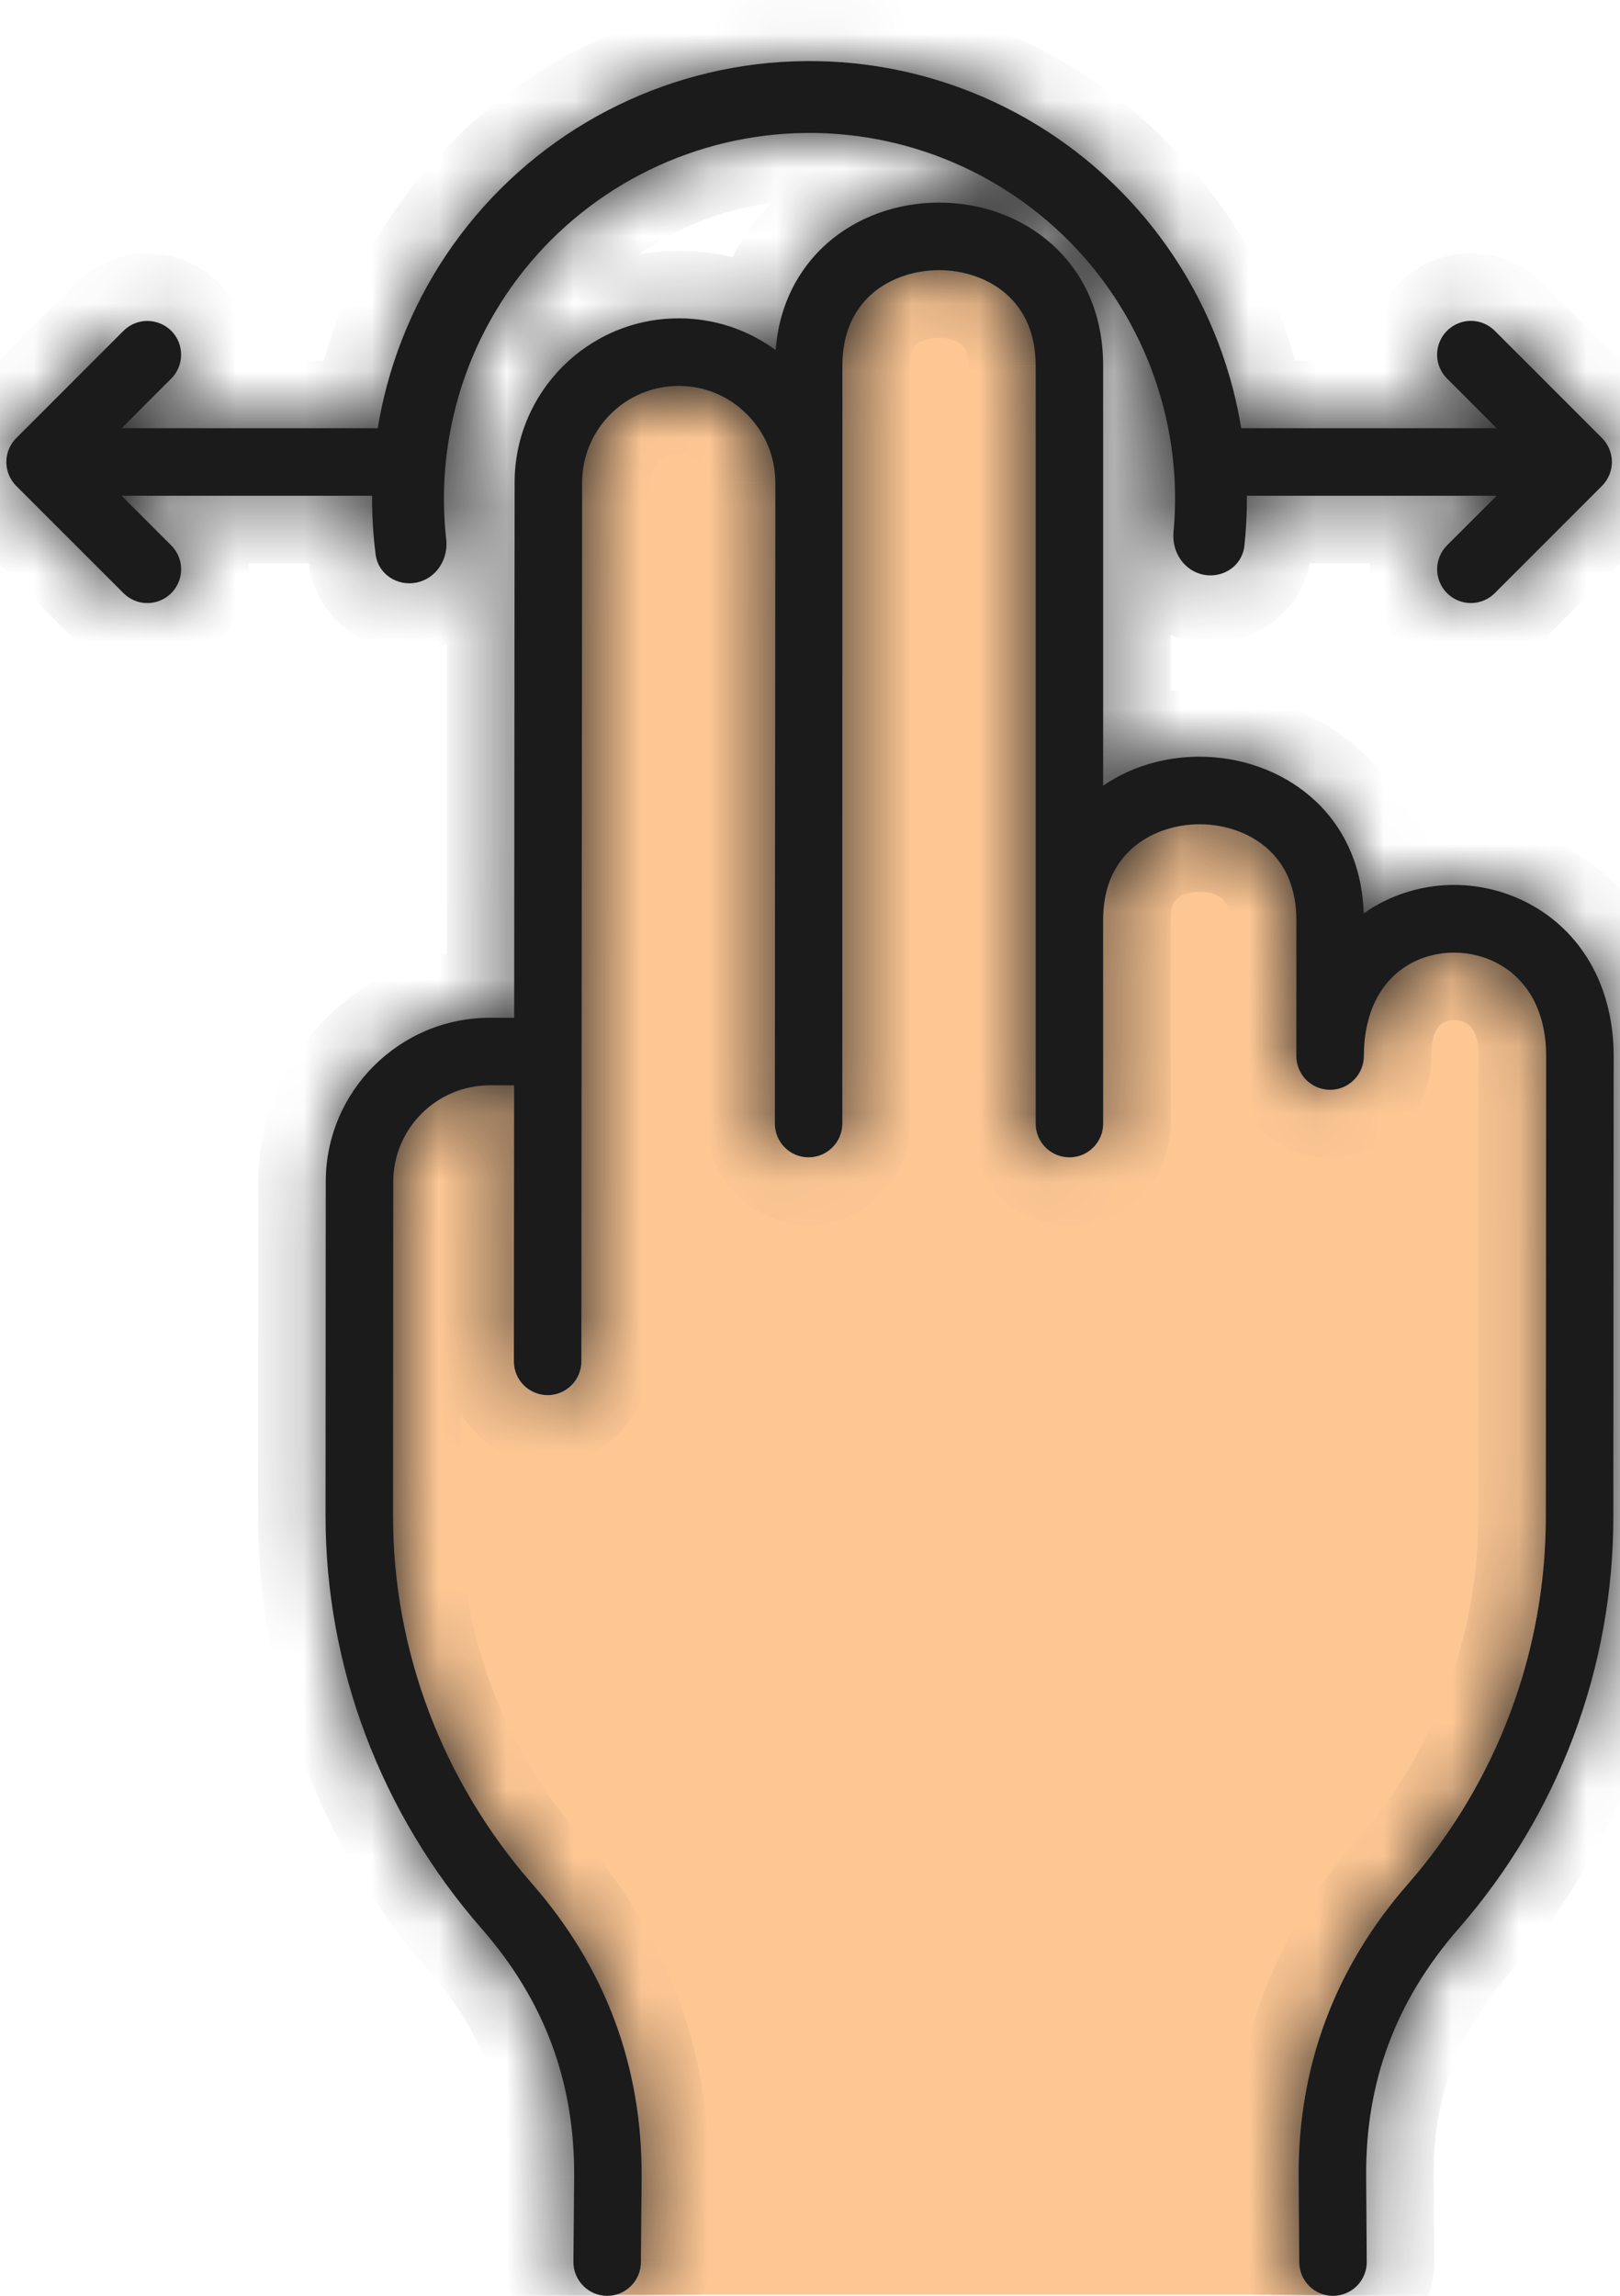
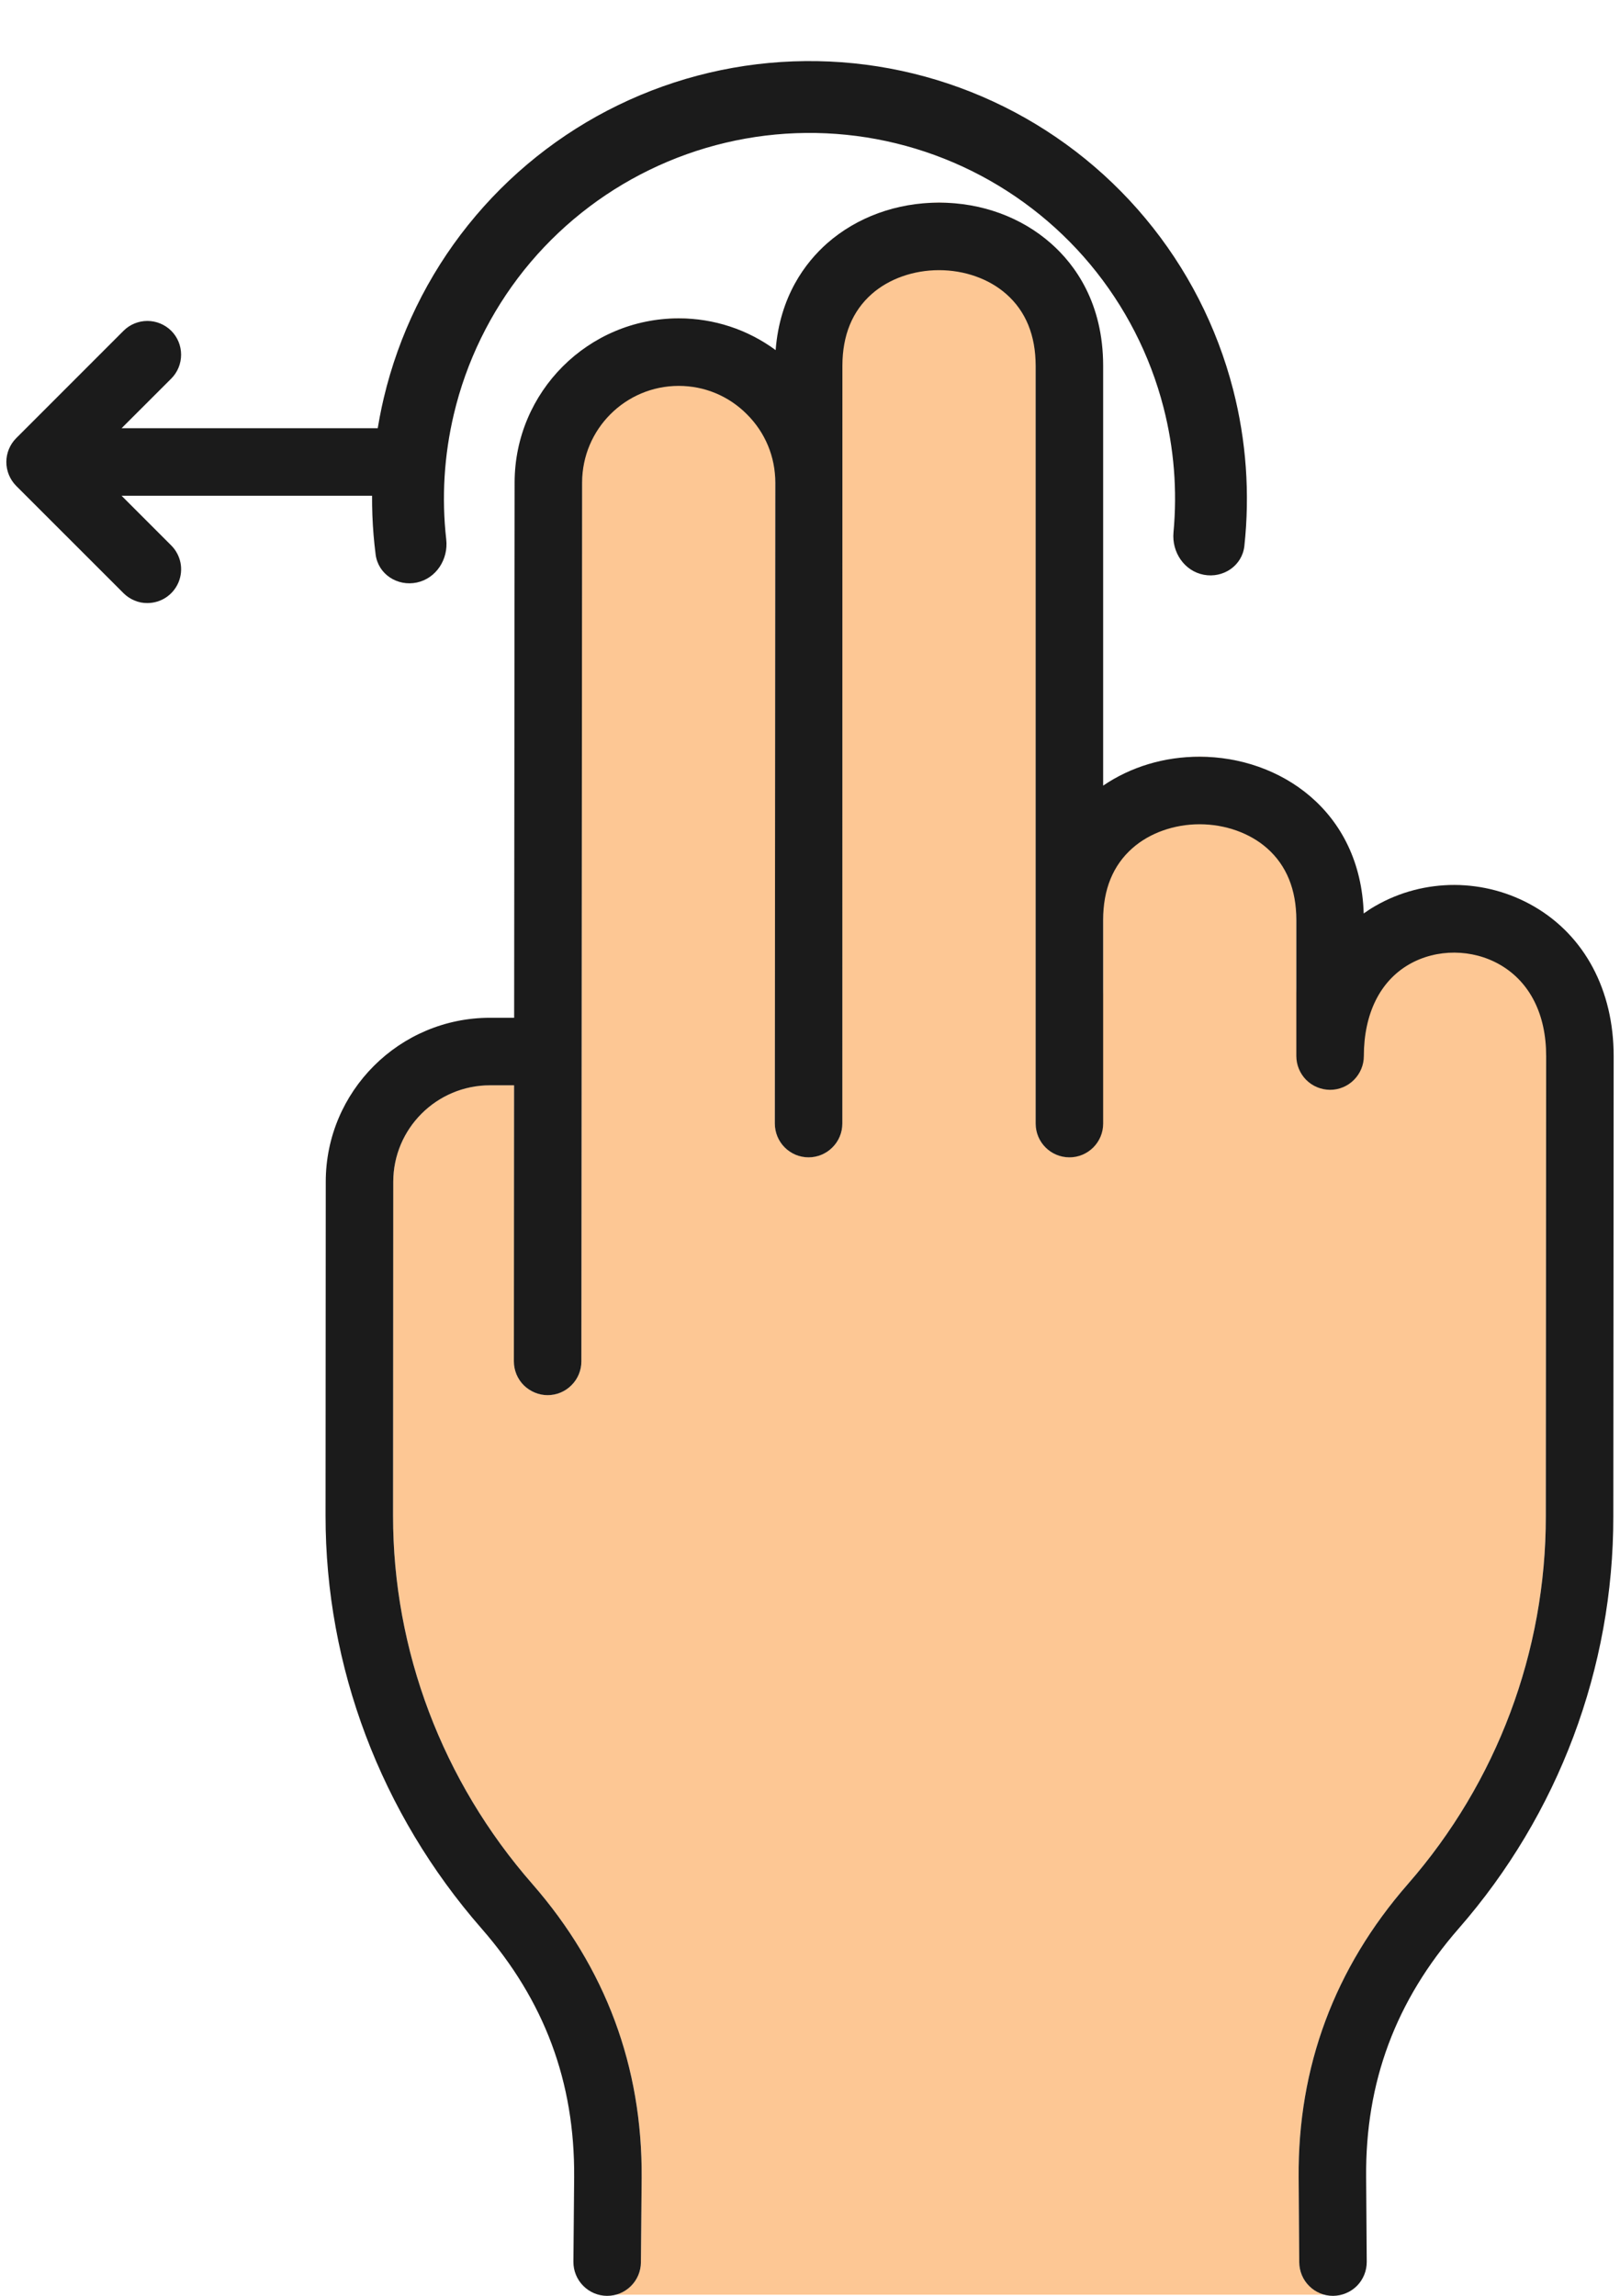
<svg xmlns="http://www.w3.org/2000/svg" width="24" height="34" viewBox="0 0 24 34" fill="none">
  <path d="M9.119 33.984H19.624C19.409 33.929 19.249 33.736 19.248 33.504L19.239 32.249C19.226 30.611 19.77 29.148 20.857 27.902C22.177 26.392 22.902 24.459 22.901 22.457L22.906 14.64C22.907 14.023 22.665 13.543 22.225 13.289C21.812 13.05 21.283 13.047 20.876 13.281C20.444 13.53 20.206 14.013 20.205 14.639C20.205 14.772 20.152 14.899 20.058 14.993C19.965 15.086 19.838 15.139 19.705 15.139C19.573 15.139 19.445 15.086 19.351 14.992C19.258 14.899 19.205 14.771 19.205 14.639V12.625C19.205 12.173 19.059 11.816 18.771 11.561C18.516 11.336 18.153 11.207 17.774 11.207H17.773C17.395 11.207 17.032 11.335 16.778 11.56C16.489 11.814 16.343 12.171 16.343 12.621V14.639C16.343 14.915 16.119 17.139 15.843 17.139C15.567 17.139 15.343 16.915 15.343 16.639V4.418C15.343 3.967 15.197 3.609 14.909 3.355C14.654 3.13 14.291 3 13.912 3H13.911C13.533 3 13.17 3.129 12.915 3.353C12.627 3.607 12.481 3.964 12.48 4.415L12.479 16.639C12.479 16.772 12.426 16.899 12.332 16.993C12.238 17.086 12.111 17.139 11.979 17.139C11.913 17.139 11.848 17.126 11.787 17.101C11.726 17.076 11.671 17.039 11.625 16.992C11.579 16.946 11.542 16.891 11.517 16.83C11.492 16.769 11.479 16.704 11.479 16.639L11.486 6.147C11.486 5.766 11.338 5.407 11.066 5.135C10.796 4.864 10.437 4.714 10.056 4.714H10.054C9.266 4.714 8.625 5.355 8.624 6.144L8.613 20.161C8.613 20.294 8.56 20.421 8.466 20.515C8.373 20.608 8.245 20.661 8.113 20.661C8.047 20.661 7.982 20.648 7.921 20.623C7.861 20.598 7.806 20.561 7.759 20.514C7.713 20.468 7.676 20.413 7.651 20.352C7.626 20.291 7.613 20.226 7.613 20.161L7.616 16.072H7.259C6.469 16.072 5.826 16.714 5.826 17.502L5.823 22.443C5.821 24.44 6.554 26.378 7.887 27.902C8.973 29.146 9.517 30.608 9.506 32.249L9.495 33.504C9.493 33.736 9.334 33.929 9.119 33.984Z" fill="#FDC794" />
  <mask id="path-2-inside-1_122_3591" fill="white">
    <path d="M2.537 8.078C2.607 8.148 2.654 8.237 2.674 8.334C2.693 8.431 2.683 8.531 2.645 8.623C2.607 8.714 2.543 8.792 2.461 8.847C2.379 8.902 2.282 8.931 2.183 8.931C2.117 8.932 2.052 8.919 1.992 8.893C1.931 8.868 1.876 8.831 1.83 8.785L0.24 7.196C0.147 7.102 0.094 6.975 0.094 6.842C0.094 6.71 0.147 6.582 0.24 6.489L1.83 4.899C1.923 4.806 2.051 4.753 2.183 4.753C2.316 4.753 2.443 4.806 2.537 4.899C2.631 4.993 2.683 5.12 2.683 5.253C2.683 5.386 2.631 5.513 2.537 5.607L1.801 6.342H6.258C6.391 6.342 6.406 6.907 6.5 7C6.5 6.868 6.594 7.094 6.5 7C6.5 7.133 6.594 6.907 6.5 7C6.406 7.094 6.391 7.342 6.258 7.342H1.801L2.537 8.078ZM22.726 13.424C21.999 13.003 21.099 13 20.377 13.416C20.317 13.45 20.259 13.488 20.203 13.528C20.155 12.005 18.958 11.208 17.775 11.207C17.25 11.205 16.751 11.357 16.343 11.635V5.419C16.343 4.484 15.924 3.917 15.571 3.606C15.13 3.216 14.541 3.001 13.913 3.001H13.911C13.284 3.001 12.696 3.215 12.254 3.603C11.932 3.888 11.553 4.387 11.491 5.185C11.076 4.879 10.573 4.714 10.057 4.715H10.053C8.715 4.715 7.626 5.803 7.624 7.144L7.617 15.073H7.259C5.917 15.073 4.826 16.163 4.826 17.502L4.823 22.443C4.821 24.683 5.642 26.855 7.134 28.561C8.067 29.629 8.516 30.834 8.506 32.242L8.495 33.496C8.494 33.629 8.546 33.757 8.639 33.851C8.732 33.946 8.858 34 8.991 34.001H8.995C9.127 34.001 9.254 33.949 9.347 33.856C9.441 33.763 9.494 33.637 9.495 33.505L9.506 32.25C9.517 30.609 8.973 29.146 7.887 27.902C6.554 26.379 5.821 24.441 5.823 22.444L5.826 17.503C5.826 16.714 6.469 16.073 7.259 16.073H7.616L7.613 20.161C7.613 20.227 7.626 20.292 7.651 20.353C7.676 20.413 7.713 20.469 7.759 20.515C7.806 20.561 7.861 20.598 7.921 20.623C7.982 20.649 8.047 20.662 8.113 20.662C8.245 20.662 8.373 20.609 8.466 20.515C8.56 20.422 8.613 20.295 8.613 20.162L8.624 7.145C8.625 6.356 9.266 5.715 10.054 5.715H10.056C10.437 5.715 10.796 5.864 11.066 6.136C11.338 6.407 11.486 6.766 11.486 7.147L11.479 16.639C11.479 16.705 11.492 16.77 11.517 16.831C11.542 16.891 11.579 16.947 11.625 16.993C11.671 17.039 11.726 17.076 11.787 17.102C11.848 17.127 11.913 17.14 11.979 17.14C12.111 17.14 12.239 17.087 12.332 16.993C12.426 16.9 12.479 16.773 12.479 16.64L12.48 5.415C12.481 4.965 12.627 4.608 12.915 4.354C13.17 4.129 13.533 4.001 13.911 4.001H13.912C14.291 4.001 14.654 4.13 14.909 4.356C15.197 4.61 15.343 4.967 15.343 5.419V16.64C15.343 16.916 15.567 17.14 15.843 17.14C16.119 17.14 16.343 16.916 16.343 16.64V13.622C16.343 13.171 16.489 12.814 16.778 12.56C17.032 12.336 17.395 12.207 17.773 12.207H17.774C18.153 12.208 18.516 12.337 18.771 12.562C19.059 12.816 19.205 13.174 19.205 13.625V15.639C19.205 15.772 19.258 15.899 19.351 15.993C19.445 16.087 19.572 16.139 19.705 16.14C19.837 16.14 19.965 16.087 20.058 15.993C20.152 15.899 20.205 15.772 20.205 15.64C20.206 15.013 20.444 14.531 20.876 14.282C21.283 14.048 21.812 14.05 22.225 14.289C22.665 14.544 22.907 15.024 22.906 15.641L22.901 22.458C22.902 24.459 22.177 26.393 20.857 27.903C19.77 29.148 19.226 30.611 19.239 32.25L19.248 33.504C19.249 33.636 19.302 33.763 19.395 33.855C19.489 33.949 19.616 34.001 19.747 34.001H19.751C19.817 34 19.882 33.987 19.942 33.961C20.003 33.936 20.058 33.898 20.104 33.852C20.15 33.805 20.186 33.75 20.211 33.689C20.236 33.628 20.248 33.563 20.248 33.497L20.239 32.242C20.227 30.836 20.676 29.631 21.61 28.561C23.089 26.869 23.903 24.701 23.901 22.458L23.906 15.642C23.907 14.667 23.477 13.859 22.726 13.424Z" />
-     <path d="M21.3 5.35C21.32 5.447 21.367 5.536 21.437 5.606L22.173 6.342L17.716 6.342C17.584 6.342 17.594 6.907 17.5 7C17.406 7.094 17.5 6.868 17.5 7C17.406 6.907 17.5 7.133 17.5 7C17.594 7.094 17.584 7.342 17.716 7.342L22.173 7.342L21.437 8.077C21.344 8.171 21.291 8.298 21.291 8.431C21.291 8.563 21.344 8.691 21.437 8.784C21.531 8.878 21.658 8.931 21.791 8.931C21.924 8.931 22.051 8.878 22.145 8.784L23.734 7.195C23.827 7.101 23.88 6.974 23.88 6.842C23.88 6.709 23.827 6.582 23.734 6.488L22.145 4.899C22.098 4.852 22.043 4.816 21.982 4.79C21.922 4.765 21.857 4.752 21.791 4.752C21.692 4.752 21.595 4.782 21.513 4.837C21.431 4.892 21.367 4.97 21.329 5.061C21.291 5.152 21.281 5.253 21.3 5.35Z" />
-     <path d="M17.833 8.512C18.122 8.567 18.403 8.378 18.435 8.086C18.519 7.311 18.463 6.525 18.268 5.768C18.028 4.837 17.585 3.972 16.97 3.235C16.355 2.497 15.583 1.905 14.711 1.502C13.84 1.099 12.889 0.895 11.929 0.905C10.968 0.914 10.022 1.137 9.158 1.557C8.294 1.977 7.535 2.584 6.934 3.334C6.334 4.083 5.908 4.957 5.686 5.892C5.506 6.653 5.466 7.44 5.565 8.213C5.603 8.505 5.888 8.688 6.176 8.627C6.463 8.565 6.644 8.282 6.611 7.99C6.541 7.372 6.579 6.745 6.723 6.137C6.907 5.356 7.264 4.626 7.765 3.999C8.267 3.373 8.902 2.866 9.624 2.515C10.346 2.164 11.136 1.977 11.939 1.969C12.742 1.961 13.536 2.132 14.265 2.469C14.993 2.806 15.638 3.3 16.152 3.916C16.666 4.533 17.037 5.256 17.237 6.033C17.393 6.638 17.443 7.264 17.385 7.884C17.358 8.177 17.544 8.456 17.833 8.512Z" />
  </mask>
  <path d="M2.537 8.078C2.607 8.148 2.654 8.237 2.674 8.334C2.693 8.431 2.683 8.531 2.645 8.623C2.607 8.714 2.543 8.792 2.461 8.847C2.379 8.902 2.282 8.931 2.183 8.931C2.117 8.932 2.052 8.919 1.992 8.893C1.931 8.868 1.876 8.831 1.83 8.785L0.24 7.196C0.147 7.102 0.094 6.975 0.094 6.842C0.094 6.71 0.147 6.582 0.24 6.489L1.83 4.899C1.923 4.806 2.051 4.753 2.183 4.753C2.316 4.753 2.443 4.806 2.537 4.899C2.631 4.993 2.683 5.12 2.683 5.253C2.683 5.386 2.631 5.513 2.537 5.607L1.801 6.342H6.258C6.391 6.342 6.406 6.907 6.5 7C6.5 6.868 6.594 7.094 6.5 7C6.5 7.133 6.594 6.907 6.5 7C6.406 7.094 6.391 7.342 6.258 7.342H1.801L2.537 8.078ZM22.726 13.424C21.999 13.003 21.099 13 20.377 13.416C20.317 13.45 20.259 13.488 20.203 13.528C20.155 12.005 18.958 11.208 17.775 11.207C17.25 11.205 16.751 11.357 16.343 11.635V5.419C16.343 4.484 15.924 3.917 15.571 3.606C15.13 3.216 14.541 3.001 13.913 3.001H13.911C13.284 3.001 12.696 3.215 12.254 3.603C11.932 3.888 11.553 4.387 11.491 5.185C11.076 4.879 10.573 4.714 10.057 4.715H10.053C8.715 4.715 7.626 5.803 7.624 7.144L7.617 15.073H7.259C5.917 15.073 4.826 16.163 4.826 17.502L4.823 22.443C4.821 24.683 5.642 26.855 7.134 28.561C8.067 29.629 8.516 30.834 8.506 32.242L8.495 33.496C8.494 33.629 8.546 33.757 8.639 33.851C8.732 33.946 8.858 34 8.991 34.001H8.995C9.127 34.001 9.254 33.949 9.347 33.856C9.441 33.763 9.494 33.637 9.495 33.505L9.506 32.25C9.517 30.609 8.973 29.146 7.887 27.902C6.554 26.379 5.821 24.441 5.823 22.444L5.826 17.503C5.826 16.714 6.469 16.073 7.259 16.073H7.616L7.613 20.161C7.613 20.227 7.626 20.292 7.651 20.353C7.676 20.413 7.713 20.469 7.759 20.515C7.806 20.561 7.861 20.598 7.921 20.623C7.982 20.649 8.047 20.662 8.113 20.662C8.245 20.662 8.373 20.609 8.466 20.515C8.56 20.422 8.613 20.295 8.613 20.162L8.624 7.145C8.625 6.356 9.266 5.715 10.054 5.715H10.056C10.437 5.715 10.796 5.864 11.066 6.136C11.338 6.407 11.486 6.766 11.486 7.147L11.479 16.639C11.479 16.705 11.492 16.77 11.517 16.831C11.542 16.891 11.579 16.947 11.625 16.993C11.671 17.039 11.726 17.076 11.787 17.102C11.848 17.127 11.913 17.14 11.979 17.14C12.111 17.14 12.239 17.087 12.332 16.993C12.426 16.9 12.479 16.773 12.479 16.64L12.48 5.415C12.481 4.965 12.627 4.608 12.915 4.354C13.17 4.129 13.533 4.001 13.911 4.001H13.912C14.291 4.001 14.654 4.13 14.909 4.356C15.197 4.61 15.343 4.967 15.343 5.419V16.64C15.343 16.916 15.567 17.14 15.843 17.14C16.119 17.14 16.343 16.916 16.343 16.64V13.622C16.343 13.171 16.489 12.814 16.778 12.56C17.032 12.336 17.395 12.207 17.773 12.207H17.774C18.153 12.208 18.516 12.337 18.771 12.562C19.059 12.816 19.205 13.174 19.205 13.625V15.639C19.205 15.772 19.258 15.899 19.351 15.993C19.445 16.087 19.572 16.139 19.705 16.14C19.837 16.14 19.965 16.087 20.058 15.993C20.152 15.899 20.205 15.772 20.205 15.64C20.206 15.013 20.444 14.531 20.876 14.282C21.283 14.048 21.812 14.05 22.225 14.289C22.665 14.544 22.907 15.024 22.906 15.641L22.901 22.458C22.902 24.459 22.177 26.393 20.857 27.903C19.77 29.148 19.226 30.611 19.239 32.25L19.248 33.504C19.249 33.636 19.302 33.763 19.395 33.855C19.489 33.949 19.616 34.001 19.747 34.001H19.751C19.817 34 19.882 33.987 19.942 33.961C20.003 33.936 20.058 33.898 20.104 33.852C20.15 33.805 20.186 33.75 20.211 33.689C20.236 33.628 20.248 33.563 20.248 33.497L20.239 32.242C20.227 30.836 20.676 29.631 21.61 28.561C23.089 26.869 23.903 24.701 23.901 22.458L23.906 15.642C23.907 14.667 23.477 13.859 22.726 13.424Z" fill="#1B1B1B" />
-   <path d="M21.3 5.35C21.32 5.447 21.367 5.536 21.437 5.606L22.173 6.342L17.716 6.342C17.584 6.342 17.594 6.907 17.5 7C17.406 7.094 17.5 6.868 17.5 7C17.406 6.907 17.5 7.133 17.5 7C17.594 7.094 17.584 7.342 17.716 7.342L22.173 7.342L21.437 8.077C21.344 8.171 21.291 8.298 21.291 8.431C21.291 8.563 21.344 8.691 21.437 8.784C21.531 8.878 21.658 8.931 21.791 8.931C21.924 8.931 22.051 8.878 22.145 8.784L23.734 7.195C23.827 7.101 23.88 6.974 23.88 6.842C23.88 6.709 23.827 6.582 23.734 6.488L22.145 4.899C22.098 4.852 22.043 4.816 21.982 4.79C21.922 4.765 21.857 4.752 21.791 4.752C21.692 4.752 21.595 4.782 21.513 4.837C21.431 4.892 21.367 4.97 21.329 5.061C21.291 5.152 21.281 5.253 21.3 5.35Z" fill="#1B1B1B" />
  <path d="M17.833 8.512C18.122 8.567 18.403 8.378 18.435 8.086C18.519 7.311 18.463 6.525 18.268 5.768C18.028 4.837 17.585 3.972 16.97 3.235C16.355 2.497 15.583 1.905 14.711 1.502C13.84 1.099 12.889 0.895 11.929 0.905C10.968 0.914 10.022 1.137 9.158 1.557C8.294 1.977 7.535 2.584 6.934 3.334C6.334 4.083 5.908 4.957 5.686 5.892C5.506 6.653 5.466 7.44 5.565 8.213C5.603 8.505 5.888 8.688 6.176 8.627C6.463 8.565 6.644 8.282 6.611 7.99C6.541 7.372 6.579 6.745 6.723 6.137C6.907 5.356 7.264 4.626 7.765 3.999C8.267 3.373 8.902 2.866 9.624 2.515C10.346 2.164 11.136 1.977 11.939 1.969C12.742 1.961 13.536 2.132 14.265 2.469C14.993 2.806 15.638 3.3 16.152 3.916C16.666 4.533 17.037 5.256 17.237 6.033C17.393 6.638 17.443 7.264 17.385 7.884C17.358 8.177 17.544 8.456 17.833 8.512Z" fill="#1B1B1B" />
-   <path d="M2.537 8.078L1.83 8.785L1.83 8.785L2.537 8.078ZM2.183 8.931L2.183 7.931L2.182 7.931L2.183 8.931ZM1.83 8.785L2.538 8.079L2.537 8.078L1.83 8.785ZM0.24 7.196L-0.467 7.903L-0.467 7.903L0.24 7.196ZM0.24 6.489L-0.467 5.782L-0.467 5.782L0.24 6.489ZM1.83 4.899L1.123 4.192L1.122 4.192L1.83 4.899ZM2.683 5.253H1.683H2.683ZM2.537 5.607L3.244 6.314L2.537 5.607ZM1.801 6.342L1.094 5.635C0.808 5.921 0.722 6.351 0.877 6.725C1.032 7.099 1.397 7.342 1.801 7.342V6.342ZM1.801 7.342V6.342C1.397 6.342 1.032 6.586 0.877 6.96C0.722 7.333 0.808 7.763 1.094 8.049L1.801 7.342ZM22.726 13.424L22.225 14.289L22.225 14.289L22.726 13.424ZM20.377 13.416L19.877 12.549L19.873 12.552L20.377 13.416ZM20.203 13.528L19.203 13.56C19.215 13.929 19.429 14.261 19.76 14.425C20.09 14.588 20.485 14.556 20.785 14.342L20.203 13.528ZM17.775 11.207L17.771 12.207L17.774 12.207L17.775 11.207ZM16.343 11.635H15.343C15.343 12.006 15.548 12.346 15.876 12.52C16.203 12.693 16.6 12.67 16.906 12.462L16.343 11.635ZM16.343 5.419L15.343 5.418V5.419H16.343ZM15.571 3.606L14.909 4.356L14.909 4.356L15.571 3.606ZM13.913 3.001L13.914 2.001H13.913V3.001ZM12.254 3.603L12.915 4.354L12.915 4.354L12.254 3.603ZM11.491 5.185L10.896 5.99C11.189 6.206 11.575 6.246 11.906 6.095C12.236 5.944 12.459 5.626 12.488 5.264L11.491 5.185ZM10.057 4.715V5.715L10.059 5.715L10.057 4.715ZM7.624 7.144L6.624 7.142L6.624 7.143L7.624 7.144ZM7.617 15.073V16.073C8.169 16.073 8.616 15.626 8.617 15.074L7.617 15.073ZM4.826 17.502L5.826 17.503V17.502H4.826ZM4.823 22.443L5.823 22.444V22.444L4.823 22.443ZM7.134 28.561L7.887 27.903L7.886 27.902L7.134 28.561ZM8.506 32.242L9.506 32.251L9.506 32.249L8.506 32.242ZM8.495 33.496L7.495 33.488L7.495 33.488L8.495 33.496ZM8.991 34.001L8.983 35.001H8.991V34.001ZM8.995 34.001V35.001H8.996L8.995 34.001ZM9.495 33.505L10.495 33.514V33.513L9.495 33.505ZM9.506 32.25L10.506 32.258L10.506 32.257L9.506 32.25ZM7.887 27.902L8.64 27.245L8.639 27.244L7.887 27.902ZM5.823 22.444L6.823 22.445V22.445L5.823 22.444ZM5.826 17.503L6.826 17.503V17.503H5.826ZM7.616 16.073L8.616 16.074C8.616 15.809 8.511 15.554 8.323 15.366C8.136 15.179 7.881 15.073 7.616 15.073V16.073ZM7.613 20.161L6.613 20.161L6.613 20.161L7.613 20.161ZM8.113 20.662L8.112 21.662H8.113V20.662ZM8.613 20.162L7.613 20.161V20.161L8.613 20.162ZM8.624 7.145L7.624 7.143L7.624 7.144L8.624 7.145ZM11.066 6.136L11.774 5.429L11.774 5.429L11.066 6.136ZM11.486 7.147L10.486 7.146L10.486 7.147L11.486 7.147ZM11.479 16.639L12.479 16.64V16.64L11.479 16.639ZM11.979 17.14L11.978 18.14H11.979V17.14ZM12.479 16.64L13.479 16.641V16.64L12.479 16.64ZM12.48 5.415L11.48 5.415V5.415L12.48 5.415ZM12.915 4.354L12.254 3.603L12.254 3.603L12.915 4.354ZM13.912 4.001L13.913 3.001H13.912V4.001ZM14.909 4.356L14.247 5.105L14.247 5.105L14.909 4.356ZM15.343 5.419L14.343 5.418V5.419H15.343ZM16.343 13.622L15.343 13.621V13.622H16.343ZM16.778 12.56L17.439 13.311L17.439 13.311L16.778 12.56ZM17.774 12.207L17.775 11.207H17.774V12.207ZM18.771 12.562L18.11 13.312L18.11 13.312L18.771 12.562ZM19.205 13.625L18.205 13.624V13.625H19.205ZM19.205 15.639H20.205H19.205ZM19.705 16.14L19.704 17.14H19.705V16.14ZM20.205 15.64L21.205 15.641V15.64L20.205 15.64ZM20.876 14.282L20.377 13.415L20.377 13.416L20.876 14.282ZM22.225 14.289L21.724 15.155L21.724 15.155L22.225 14.289ZM22.906 15.641L21.906 15.64V15.64L22.906 15.641ZM22.901 22.458L21.901 22.457L21.901 22.459L22.901 22.458ZM20.857 27.903L20.104 27.245L20.104 27.245L20.857 27.903ZM19.239 32.25L20.239 32.243L20.239 32.242L19.239 32.25ZM19.248 33.504L20.248 33.497V33.497L19.248 33.504ZM19.747 34.001L19.747 35.001H19.747V34.001ZM19.751 34.001V35.001L19.758 35.001L19.751 34.001ZM20.248 33.497L19.248 33.504V33.504L20.248 33.497ZM20.239 32.242L21.239 32.235L21.239 32.234L20.239 32.242ZM21.61 28.561L20.858 27.903L20.857 27.903L21.61 28.561ZM23.901 22.458L22.901 22.457L22.901 22.459L23.901 22.458ZM23.906 15.642L22.906 15.641V15.641L23.906 15.642ZM21.437 5.606L22.145 4.899L22.144 4.899L21.437 5.606ZM21.791 4.752L21.791 5.752L21.792 5.752L21.791 4.752ZM22.145 4.899L21.436 5.605L21.437 5.606L22.145 4.899ZM23.734 6.488L24.441 5.781L24.441 5.781L23.734 6.488ZM23.734 7.195L24.441 7.902L24.441 7.902L23.734 7.195ZM22.145 8.784L22.852 9.492L22.852 9.492L22.145 8.784ZM21.791 8.931V7.931V8.931ZM21.437 8.784L22.144 8.077L21.437 8.784ZM21.291 8.431H20.291H21.291ZM21.437 8.077L20.73 7.37L21.437 8.077ZM22.173 7.342L22.88 8.049C23.166 7.763 23.252 7.333 23.097 6.959C22.942 6.585 22.577 6.342 22.173 6.342V7.342ZM17.716 7.342V6.342V7.342ZM17.716 6.342V5.342V6.342ZM22.173 6.342V7.342C22.577 7.342 22.942 7.098 23.097 6.724C23.252 6.351 23.166 5.921 22.88 5.635L22.173 6.342ZM18.268 5.768L19.236 5.518L18.268 5.768ZM5.686 5.892L6.659 6.122L5.686 5.892ZM6.723 6.137L7.696 6.367L6.723 6.137ZM17.237 6.033L16.269 6.283L17.237 6.033ZM17.385 7.884L18.381 7.976L17.385 7.884ZM6.611 7.99L5.617 8.102L6.611 7.99ZM5.565 8.213L4.573 8.341L5.565 8.213ZM18.435 8.086L17.441 7.978L18.435 8.086ZM1.83 8.785C1.76 8.715 1.712 8.626 1.693 8.529L3.654 8.139C3.596 7.848 3.454 7.581 3.244 7.371L1.83 8.785ZM1.693 8.529C1.673 8.432 1.683 8.331 1.721 8.24L3.569 9.005C3.683 8.731 3.712 8.43 3.654 8.139L1.693 8.529ZM1.721 8.24C1.759 8.149 1.823 8.071 1.905 8.016L3.017 9.679C3.263 9.514 3.455 9.28 3.569 9.005L1.721 8.24ZM1.905 8.016C1.988 7.961 2.084 7.931 2.183 7.931L2.183 9.931C2.48 9.931 2.77 9.844 3.017 9.679L1.905 8.016ZM2.182 7.931C2.248 7.931 2.313 7.944 2.375 7.97L1.609 9.817C1.791 9.893 1.987 9.932 2.184 9.931L2.182 7.931ZM2.375 7.97C2.436 7.995 2.491 8.032 2.538 8.079L1.121 9.491C1.261 9.631 1.427 9.742 1.609 9.817L2.375 7.97ZM2.537 8.078L0.948 6.489L-0.467 7.903L1.123 9.492L2.537 8.078ZM0.948 6.489C1.041 6.582 1.094 6.71 1.094 6.842H-0.906C-0.906 7.24 -0.748 7.622 -0.467 7.903L0.948 6.489ZM1.094 6.842C1.094 6.975 1.041 7.102 0.948 7.196L-0.467 5.782C-0.748 6.063 -0.906 6.444 -0.906 6.842H1.094ZM0.948 7.196L2.537 5.607L1.122 4.192L-0.467 5.782L0.948 7.196ZM2.537 5.607C2.443 5.7 2.316 5.753 2.183 5.753V3.753C1.785 3.753 1.404 3.911 1.123 4.192L2.537 5.607ZM2.183 5.753C2.051 5.753 1.923 5.7 1.83 5.607L3.244 4.192C2.963 3.911 2.581 3.753 2.183 3.753V5.753ZM1.83 5.607C1.736 5.513 1.683 5.386 1.683 5.253H3.683C3.683 4.855 3.525 4.474 3.244 4.192L1.83 5.607ZM1.683 5.253C1.683 5.12 1.736 4.993 1.83 4.899L3.244 6.314C3.525 6.032 3.683 5.651 3.683 5.253H1.683ZM1.83 4.899L1.094 5.635L2.508 7.049L3.244 6.314L1.83 4.899ZM1.801 7.342H6.258V5.342H1.801V7.342ZM6.258 7.342C5.877 7.342 5.638 7.128 5.541 7.015C5.451 6.909 5.415 6.815 5.409 6.801C5.399 6.775 5.397 6.763 5.4 6.778C5.404 6.79 5.408 6.81 5.415 6.842C5.424 6.885 5.449 7.012 5.472 7.103C5.485 7.154 5.506 7.231 5.538 7.313C5.555 7.356 5.58 7.412 5.615 7.473C5.648 7.532 5.705 7.62 5.793 7.708L7.207 6.293C7.343 6.429 7.393 6.566 7.398 6.577C7.411 6.611 7.415 6.628 7.411 6.613C7.401 6.572 7.395 6.54 7.372 6.43C7.357 6.359 7.325 6.207 7.268 6.063C7.241 5.994 7.18 5.855 7.064 5.718C6.941 5.574 6.672 5.342 6.258 5.342V7.342ZM5.793 7.708C5.818 7.733 5.853 7.765 5.896 7.799C5.935 7.831 6.004 7.881 6.098 7.925C6.182 7.965 6.365 8.039 6.607 8.021C6.736 8.012 6.879 7.976 7.018 7.9C7.157 7.824 7.266 7.722 7.345 7.615C7.493 7.414 7.527 7.213 7.537 7.116C7.547 7.007 7.539 6.918 7.531 6.864C7.515 6.755 7.485 6.665 7.459 6.603C7.433 6.541 7.392 6.456 7.326 6.368C7.293 6.324 7.236 6.255 7.152 6.186C7.076 6.124 6.91 6.006 6.663 5.969C6.531 5.949 6.383 5.953 6.23 5.998C6.078 6.042 5.952 6.118 5.854 6.203C5.67 6.362 5.593 6.543 5.562 6.631C5.527 6.729 5.514 6.813 5.508 6.863C5.502 6.917 5.5 6.965 5.5 7H7.5C7.5 7.02 7.499 7.053 7.494 7.096C7.49 7.135 7.478 7.211 7.446 7.302C7.417 7.383 7.343 7.56 7.162 7.716C7.066 7.799 6.941 7.874 6.791 7.918C6.64 7.962 6.493 7.966 6.363 7.946C6.12 7.91 5.958 7.794 5.886 7.735C5.806 7.669 5.753 7.605 5.724 7.566C5.666 7.488 5.631 7.417 5.611 7.369C5.591 7.321 5.565 7.246 5.551 7.149C5.545 7.101 5.536 7.018 5.547 6.915C5.556 6.823 5.589 6.626 5.735 6.428C5.812 6.322 5.919 6.222 6.057 6.146C6.195 6.071 6.335 6.036 6.463 6.027C6.701 6.009 6.878 6.082 6.956 6.119C7.043 6.16 7.104 6.205 7.135 6.23C7.169 6.257 7.194 6.28 7.207 6.293L5.793 7.708ZM5.5 7C5.5 7.036 5.502 7.084 5.508 7.138C5.514 7.188 5.527 7.272 5.562 7.37C5.593 7.458 5.67 7.639 5.854 7.798C5.952 7.883 6.078 7.959 6.23 8.003C6.383 8.048 6.531 8.052 6.663 8.032C6.91 7.995 7.076 7.877 7.152 7.815C7.236 7.746 7.293 7.677 7.326 7.633C7.392 7.545 7.433 7.46 7.459 7.398C7.485 7.336 7.515 7.246 7.531 7.137C7.539 7.083 7.547 6.994 7.537 6.885C7.527 6.788 7.493 6.587 7.345 6.386C7.266 6.279 7.157 6.177 7.018 6.101C6.879 6.025 6.736 5.989 6.607 5.98C6.365 5.962 6.182 6.036 6.098 6.076C6.004 6.12 5.935 6.17 5.896 6.202C5.853 6.236 5.818 6.268 5.793 6.293L7.207 7.708C7.194 7.721 7.169 7.744 7.135 7.771C7.104 7.796 7.043 7.841 6.956 7.882C6.878 7.919 6.701 7.992 6.463 7.974C6.335 7.965 6.195 7.93 6.057 7.855C5.919 7.779 5.812 7.679 5.735 7.573C5.589 7.375 5.556 7.178 5.547 7.086C5.536 6.983 5.545 6.9 5.551 6.852C5.565 6.755 5.591 6.68 5.611 6.632C5.631 6.584 5.666 6.513 5.724 6.435C5.753 6.396 5.806 6.332 5.886 6.266C5.958 6.207 6.12 6.091 6.363 6.055C6.493 6.035 6.64 6.039 6.791 6.083C6.941 6.127 7.066 6.202 7.162 6.285C7.343 6.441 7.417 6.618 7.446 6.699C7.478 6.79 7.49 6.866 7.494 6.905C7.499 6.948 7.5 6.981 7.5 7H5.5ZM5.793 6.293C5.71 6.376 5.653 6.458 5.616 6.519C5.578 6.581 5.551 6.637 5.533 6.676C5.515 6.715 5.5 6.751 5.492 6.771C5.481 6.796 5.479 6.801 5.477 6.806C5.476 6.809 5.482 6.794 5.495 6.771C5.508 6.748 5.537 6.7 5.585 6.644C5.635 6.587 5.718 6.509 5.839 6.445C5.967 6.379 6.111 6.342 6.258 6.342V8.342C6.656 8.342 6.937 8.137 7.092 7.96C7.221 7.812 7.288 7.657 7.31 7.607C7.324 7.575 7.337 7.542 7.343 7.529C7.35 7.51 7.351 7.508 7.35 7.511C7.349 7.513 7.339 7.535 7.321 7.565C7.303 7.594 7.266 7.648 7.207 7.708L5.793 6.293ZM6.258 6.342H1.801V8.342H6.258V6.342ZM1.094 8.049L1.83 8.785L3.244 7.371L2.508 6.635L1.094 8.049ZM23.227 12.558C22.194 11.96 20.912 11.953 19.878 12.549L20.876 14.282C21.285 14.047 21.804 14.046 22.225 14.289L23.227 12.558ZM19.873 12.552C19.786 12.602 19.702 12.657 19.621 12.715L20.785 14.342C20.816 14.319 20.848 14.299 20.881 14.28L19.873 12.552ZM21.202 13.497C21.134 11.328 19.385 10.208 17.776 10.207L17.774 12.207C18.532 12.208 19.176 12.683 19.203 13.56L21.202 13.497ZM17.779 10.207C17.059 10.205 16.361 10.413 15.78 10.809L16.906 12.462C17.141 12.302 17.44 12.206 17.771 12.207L17.779 10.207ZM17.343 11.635V5.419H15.343V11.635H17.343ZM17.343 5.42C17.344 4.141 16.754 3.316 16.233 2.856L14.909 4.356C15.093 4.518 15.343 4.828 15.343 5.418L17.343 5.42ZM16.233 2.856C15.596 2.294 14.768 2.001 13.914 2.001L13.912 4.001C14.314 4.001 14.663 4.138 14.909 4.356L16.233 2.856ZM13.913 2.001H13.911V4.001H13.913V2.001ZM13.911 2.001C13.058 2.001 12.23 2.292 11.594 2.853L12.915 4.354C13.161 4.137 13.51 4.001 13.911 4.001V2.001ZM11.594 2.853C11.119 3.271 10.581 3.997 10.494 5.107L12.488 5.264C12.526 4.777 12.744 4.505 12.915 4.354L11.594 2.853ZM12.085 4.381C11.497 3.947 10.786 3.714 10.056 3.715L10.059 5.715C10.361 5.714 10.654 5.811 10.896 5.99L12.085 4.381ZM10.057 3.715H10.053V5.715H10.057V3.715ZM10.053 3.715C8.163 3.715 6.627 5.251 6.624 7.142L8.624 7.145C8.625 6.356 9.268 5.715 10.053 5.715V3.715ZM6.624 7.143L6.617 15.072L8.617 15.074L8.624 7.145L6.624 7.143ZM7.617 14.073H7.259V16.073H7.617V14.073ZM7.259 14.073C5.367 14.073 3.826 15.609 3.826 17.502H5.826C5.826 16.717 6.468 16.073 7.259 16.073V14.073ZM3.826 17.501L3.823 22.443L5.823 22.444L5.826 17.503L3.826 17.501ZM3.823 22.442C3.821 24.927 4.732 27.334 6.381 29.219L7.886 27.902C6.552 26.377 5.821 24.438 5.823 22.444L3.823 22.442ZM6.381 29.218C7.154 30.105 7.514 31.073 7.506 32.235L9.506 32.249C9.517 30.595 8.98 29.154 7.887 27.903L6.381 29.218ZM7.506 32.234L7.495 33.488L9.495 33.505L9.506 32.251L7.506 32.234ZM7.495 33.488C7.492 33.886 7.647 34.269 7.926 34.552L9.352 33.15C9.445 33.245 9.496 33.372 9.495 33.505L7.495 33.488ZM7.926 34.552C8.205 34.836 8.585 34.997 8.983 35.001L9 33.001C9.132 33.002 9.259 33.056 9.352 33.15L7.926 34.552ZM8.991 35.001H8.995V33.001H8.991V35.001ZM8.996 35.001C9.391 35.001 9.771 34.844 10.052 34.566L8.643 33.146C8.737 33.053 8.863 33.001 8.995 33.001L8.996 35.001ZM10.052 34.566C10.332 34.287 10.492 33.909 10.495 33.514L8.495 33.496C8.496 33.365 8.55 33.239 8.643 33.146L10.052 34.566ZM10.495 33.513L10.506 32.258L8.506 32.241L8.495 33.496L10.495 33.513ZM10.506 32.257C10.519 30.37 9.886 28.672 8.64 27.245L7.134 28.56C8.06 29.621 8.516 30.848 8.506 32.243L10.506 32.257ZM8.639 27.244C7.464 25.901 6.821 24.195 6.823 22.445L4.823 22.443C4.821 24.686 5.644 26.858 7.134 28.561L8.639 27.244ZM6.823 22.445L6.826 17.503L4.826 17.502L4.823 22.443L6.823 22.445ZM6.826 17.503C6.826 17.269 7.019 17.073 7.259 17.073V15.073C5.919 15.073 4.826 16.16 4.826 17.503H6.826ZM7.259 17.073H7.616V15.073H7.259V17.073ZM6.616 16.072L6.613 20.161L8.613 20.162L8.616 16.074L6.616 16.072ZM6.613 20.161C6.613 20.358 6.651 20.553 6.727 20.735L8.575 19.971C8.6 20.031 8.613 20.096 8.613 20.162L6.613 20.161ZM6.727 20.735C6.802 20.917 6.912 21.082 7.052 21.222L8.467 19.808C8.513 19.855 8.55 19.91 8.575 19.971L6.727 20.735ZM7.052 21.222C7.191 21.361 7.356 21.472 7.538 21.547L8.305 19.7C8.365 19.725 8.42 19.762 8.467 19.808L7.052 21.222ZM7.538 21.547C7.72 21.623 7.915 21.662 8.112 21.662L8.113 19.662C8.179 19.662 8.244 19.675 8.305 19.7L7.538 21.547ZM8.113 21.662C8.509 21.662 8.891 21.504 9.173 21.223L7.76 19.808C7.854 19.714 7.981 19.662 8.113 19.662V21.662ZM9.173 21.223C9.455 20.942 9.613 20.561 9.613 20.163L7.613 20.161C7.613 20.029 7.666 19.902 7.76 19.808L9.173 21.223ZM9.613 20.163L9.624 7.146L7.624 7.144L7.613 20.161L9.613 20.163ZM9.624 7.147C9.624 6.908 9.819 6.715 10.054 6.715V4.715C8.713 4.715 7.626 5.804 7.624 7.143L9.624 7.147ZM10.054 6.715H10.056V4.715H10.054V6.715ZM10.056 6.715C10.169 6.715 10.274 6.757 10.359 6.842L11.774 5.429C11.317 4.972 10.705 4.715 10.056 4.715V6.715ZM10.359 6.842C10.444 6.928 10.486 7.033 10.486 7.146L12.486 7.149C12.487 6.5 12.231 5.887 11.774 5.429L10.359 6.842ZM10.486 7.147L10.479 16.639L12.479 16.64L12.486 7.148L10.486 7.147ZM10.479 16.639C10.479 16.835 10.517 17.031 10.593 17.213L12.441 16.449C12.466 16.509 12.479 16.574 12.479 16.64L10.479 16.639ZM10.593 17.213C10.668 17.395 10.778 17.56 10.917 17.7L12.333 16.286C12.379 16.333 12.416 16.388 12.441 16.449L10.593 17.213ZM10.917 17.7C11.057 17.839 11.222 17.95 11.404 18.025L12.17 16.178C12.231 16.203 12.286 16.24 12.333 16.286L10.917 17.7ZM11.404 18.025C11.586 18.101 11.781 18.14 11.978 18.14L11.979 16.14C12.045 16.14 12.11 16.153 12.17 16.178L11.404 18.025ZM11.979 18.14C12.376 18.14 12.757 17.982 13.039 17.701L11.625 16.286C11.72 16.192 11.847 16.14 11.979 16.14V18.14ZM13.039 17.701C13.32 17.419 13.479 17.038 13.479 16.641L11.479 16.639C11.479 16.507 11.532 16.38 11.625 16.286L13.039 17.701ZM13.479 16.64L13.48 5.415L11.48 5.415L11.479 16.64L13.479 16.64ZM13.48 5.416C13.481 5.198 13.541 5.135 13.576 5.104L12.254 3.603C11.713 4.08 11.481 4.732 11.48 5.415L13.48 5.416ZM13.576 5.104C13.627 5.059 13.747 5.001 13.911 5.001V3.001C13.319 3.001 12.713 3.2 12.254 3.603L13.576 5.104ZM13.911 5.001H13.912V3.001H13.911V5.001ZM13.912 5.001C14.076 5.001 14.196 5.06 14.247 5.105L15.571 3.606C15.113 3.201 14.506 3.001 13.913 3.001L13.912 5.001ZM14.247 5.105C14.282 5.136 14.343 5.199 14.343 5.418L16.343 5.419C16.343 4.736 16.112 4.084 15.571 3.606L14.247 5.105ZM14.343 5.419V16.64H16.343V5.419H14.343ZM14.343 16.64C14.343 17.468 15.014 18.14 15.843 18.14V16.14C16.119 16.14 16.343 16.364 16.343 16.64H14.343ZM15.843 18.14C16.671 18.14 17.343 17.468 17.343 16.64H15.343C15.343 16.364 15.567 16.14 15.843 16.14V18.14ZM17.343 16.64V13.622H15.343V16.64H17.343ZM17.343 13.623C17.343 13.404 17.404 13.342 17.439 13.311L16.117 11.81C15.575 12.287 15.343 12.938 15.343 13.621L17.343 13.623ZM17.439 13.311C17.49 13.266 17.609 13.207 17.773 13.207V11.207C17.182 11.207 16.575 11.406 16.117 11.81L17.439 13.311ZM17.773 13.207H17.774V11.207H17.773V13.207ZM17.774 13.207C17.938 13.207 18.058 13.266 18.11 13.312L19.433 11.813C18.975 11.408 18.368 11.208 17.775 11.207L17.774 13.207ZM18.11 13.312C18.145 13.343 18.205 13.406 18.205 13.624L20.205 13.626C20.206 12.943 19.974 12.29 19.433 11.812L18.11 13.312ZM18.205 13.625V15.639H20.205V13.625H18.205ZM18.205 15.639C18.205 16.037 18.363 16.419 18.644 16.7L20.059 15.286C20.152 15.38 20.205 15.507 20.205 15.639H18.205ZM18.644 16.7C18.925 16.981 19.306 17.139 19.704 17.14L19.706 15.139C19.838 15.14 19.965 15.192 20.059 15.286L18.644 16.7ZM19.705 17.14C20.102 17.14 20.483 16.982 20.765 16.701L19.352 15.286C19.446 15.192 19.573 15.139 19.705 15.139V17.14ZM20.765 16.701C21.047 16.419 21.205 16.038 21.205 15.641L19.205 15.639C19.205 15.507 19.258 15.38 19.352 15.286L20.765 16.701ZM21.205 15.64C21.205 15.265 21.335 15.172 21.375 15.149L20.377 13.416C19.553 13.89 19.206 14.762 19.205 15.639L21.205 15.64ZM21.375 15.149C21.467 15.096 21.615 15.092 21.724 15.155L22.726 13.424C22.01 13.009 21.099 13 20.377 13.415L21.375 15.149ZM21.724 15.155C21.784 15.19 21.907 15.29 21.906 15.64L23.906 15.642C23.907 14.758 23.546 13.898 22.726 13.424L21.724 15.155ZM21.906 15.64L21.901 22.457L23.901 22.459L23.906 15.642L21.906 15.64ZM21.901 22.459C21.902 24.217 21.265 25.917 20.104 27.245L21.61 28.561C23.089 26.869 23.903 24.701 23.901 22.457L21.901 22.459ZM20.104 27.245C18.858 28.673 18.224 30.372 18.239 32.258L20.239 32.242C20.227 30.85 20.683 29.624 21.611 28.561L20.104 27.245ZM18.239 32.257L18.248 33.511L20.248 33.497L20.239 32.243L18.239 32.257ZM18.248 33.511C18.25 33.907 18.41 34.286 18.691 34.565L20.1 33.146C20.194 33.239 20.247 33.365 20.248 33.497L18.248 33.511ZM18.691 34.565C18.971 34.844 19.351 35.001 19.747 35.001L19.748 33.001C19.88 33.001 20.006 33.053 20.1 33.146L18.691 34.565ZM19.747 35.001H19.751V33.001H19.747V35.001ZM19.758 35.001C19.955 34.999 20.15 34.959 20.331 34.883L19.553 33.04C19.613 33.015 19.678 33.001 19.744 33.001L19.758 35.001ZM20.331 34.883C20.513 34.806 20.677 34.694 20.816 34.554L19.392 33.15C19.438 33.103 19.493 33.066 19.553 33.04L20.331 34.883ZM20.816 34.554C20.954 34.414 21.063 34.247 21.137 34.065L19.284 33.313C19.309 33.252 19.346 33.196 19.392 33.15L20.816 34.554ZM21.137 34.065C21.212 33.882 21.249 33.687 21.248 33.49L19.248 33.504C19.247 33.439 19.26 33.373 19.284 33.313L21.137 34.065ZM21.248 33.49L21.239 32.235L19.239 32.249L19.248 33.504L21.248 33.49ZM21.239 32.234C21.229 31.075 21.589 30.107 22.364 29.218L20.857 27.903C19.764 29.156 19.225 30.596 19.239 32.25L21.239 32.234ZM22.364 29.219C24.001 27.345 24.903 24.943 24.901 22.457L22.901 22.459C22.902 24.459 22.177 26.393 20.858 27.903L22.364 29.219ZM24.901 22.459L24.906 15.643L22.906 15.641L22.901 22.457L24.901 22.459ZM24.906 15.643C24.908 14.364 24.331 13.197 23.227 12.558L22.225 14.289C22.624 14.52 22.907 14.97 22.906 15.641L24.906 15.643ZM22.144 4.899C22.214 4.969 22.262 5.058 22.281 5.155L20.32 5.545C20.378 5.836 20.52 6.103 20.73 6.313L22.144 4.899ZM22.281 5.155C22.301 5.252 22.291 5.352 22.253 5.444L20.405 4.678C20.291 4.952 20.262 5.254 20.32 5.545L22.281 5.155ZM22.253 5.444C22.215 5.535 22.151 5.613 22.069 5.668L20.957 4.005C20.711 4.17 20.519 4.404 20.405 4.678L22.253 5.444ZM22.069 5.668C21.986 5.723 21.89 5.752 21.791 5.752L21.791 3.752C21.494 3.752 21.204 3.84 20.957 4.005L22.069 5.668ZM21.792 5.752C21.726 5.753 21.661 5.74 21.599 5.714L22.365 3.867C22.183 3.791 21.987 3.752 21.79 3.752L21.792 5.752ZM21.599 5.714C21.538 5.689 21.483 5.652 21.436 5.605L22.853 4.193C22.713 4.053 22.547 3.942 22.365 3.867L21.599 5.714ZM21.437 5.606L23.026 7.195L24.441 5.781L22.852 4.192L21.437 5.606ZM23.026 7.195C22.933 7.101 22.88 6.974 22.88 6.842H24.88C24.88 6.444 24.722 6.062 24.441 5.781L23.026 7.195ZM22.88 6.842C22.88 6.709 22.933 6.582 23.026 6.488L24.441 7.902C24.722 7.621 24.88 7.239 24.88 6.842H22.88ZM23.026 6.488L21.437 8.077L22.852 9.492L24.441 7.902L23.026 6.488ZM21.437 8.077C21.531 7.984 21.658 7.931 21.791 7.931V9.931C22.189 9.931 22.57 9.773 22.852 9.492L21.437 8.077ZM21.791 7.931C21.924 7.931 22.051 7.984 22.144 8.077L20.73 9.492C21.012 9.773 21.393 9.931 21.791 9.931V7.931ZM22.144 8.077C22.238 8.171 22.291 8.298 22.291 8.431H20.291C20.291 8.829 20.449 9.21 20.73 9.492L22.144 8.077ZM22.291 8.431C22.291 8.563 22.238 8.691 22.144 8.784L20.73 7.37C20.449 7.652 20.291 8.033 20.291 8.431H22.291ZM22.144 8.784L22.88 8.049L21.466 6.635L20.73 7.37L22.144 8.784ZM22.173 6.342L17.716 6.342V8.342L22.173 8.342V6.342ZM17.716 6.342C17.863 6.342 18.016 6.378 18.156 6.455C18.289 6.529 18.377 6.62 18.43 6.688C18.481 6.754 18.509 6.811 18.521 6.836C18.533 6.863 18.539 6.881 18.538 6.876C18.535 6.869 18.535 6.867 18.524 6.836C18.517 6.813 18.503 6.773 18.485 6.728C18.468 6.683 18.44 6.619 18.4 6.548C18.36 6.477 18.299 6.385 18.207 6.293L16.793 7.708C16.668 7.582 16.624 7.459 16.624 7.459C16.62 7.45 16.62 7.448 16.625 7.463C16.627 7.47 16.639 7.507 16.649 7.536C16.665 7.58 16.722 7.751 16.85 7.915C16.922 8.007 17.031 8.119 17.189 8.206C17.354 8.297 17.535 8.342 17.716 8.342V6.342ZM18.207 6.293C18.182 6.268 18.147 6.236 18.104 6.202C18.065 6.17 17.996 6.12 17.902 6.076C17.818 6.036 17.635 5.962 17.393 5.98C17.264 5.989 17.121 6.025 16.982 6.101C16.843 6.177 16.735 6.279 16.655 6.386C16.507 6.587 16.473 6.788 16.463 6.885C16.453 6.994 16.461 7.083 16.469 7.137C16.485 7.246 16.515 7.336 16.541 7.398C16.567 7.46 16.608 7.545 16.675 7.633C16.707 7.677 16.764 7.746 16.849 7.815C16.924 7.877 17.09 7.995 17.337 8.032C17.469 8.052 17.617 8.048 17.77 8.003C17.922 7.959 18.048 7.883 18.146 7.798C18.33 7.639 18.407 7.458 18.438 7.37C18.473 7.272 18.486 7.188 18.492 7.138C18.499 7.084 18.5 7.036 18.5 7H16.5C16.5 6.981 16.501 6.948 16.506 6.905C16.51 6.866 16.522 6.79 16.554 6.699C16.583 6.618 16.657 6.441 16.838 6.285C16.934 6.202 17.059 6.127 17.209 6.083C17.36 6.039 17.507 6.035 17.637 6.055C17.88 6.091 18.042 6.207 18.114 6.266C18.194 6.332 18.247 6.396 18.276 6.435C18.335 6.513 18.369 6.584 18.389 6.632C18.409 6.68 18.435 6.755 18.449 6.852C18.456 6.9 18.464 6.983 18.453 7.086C18.444 7.178 18.412 7.375 18.265 7.573C18.188 7.679 18.081 7.779 17.943 7.855C17.805 7.93 17.665 7.965 17.537 7.974C17.3 7.992 17.122 7.919 17.044 7.882C16.957 7.841 16.896 7.796 16.865 7.771C16.831 7.744 16.806 7.721 16.793 7.708L18.207 6.293ZM18.5 7C18.5 6.965 18.499 6.917 18.492 6.863C18.486 6.813 18.473 6.729 18.438 6.631C18.407 6.543 18.33 6.362 18.146 6.203C18.048 6.118 17.922 6.042 17.77 5.998C17.617 5.953 17.469 5.949 17.337 5.969C17.09 6.006 16.924 6.124 16.849 6.186C16.764 6.255 16.707 6.324 16.675 6.368C16.608 6.456 16.567 6.541 16.541 6.603C16.515 6.665 16.485 6.755 16.469 6.864C16.461 6.918 16.453 7.007 16.463 7.116C16.473 7.213 16.507 7.414 16.655 7.615C16.735 7.722 16.843 7.824 16.982 7.9C17.121 7.976 17.264 8.012 17.393 8.021C17.635 8.039 17.818 7.965 17.902 7.925C17.996 7.881 18.065 7.831 18.104 7.799C18.147 7.765 18.182 7.733 18.207 7.708L16.793 6.293C16.806 6.28 16.831 6.257 16.865 6.23C16.896 6.205 16.957 6.16 17.044 6.119C17.122 6.082 17.3 6.009 17.537 6.027C17.665 6.036 17.805 6.071 17.943 6.146C18.081 6.222 18.188 6.322 18.265 6.428C18.412 6.626 18.444 6.823 18.453 6.915C18.464 7.018 18.456 7.101 18.449 7.149C18.435 7.246 18.409 7.321 18.389 7.369C18.369 7.417 18.335 7.488 18.276 7.566C18.247 7.605 18.194 7.669 18.114 7.735C18.042 7.794 17.88 7.91 17.637 7.946C17.507 7.966 17.36 7.962 17.209 7.918C17.059 7.874 16.934 7.799 16.838 7.716C16.657 7.56 16.583 7.383 16.554 7.302C16.522 7.211 16.51 7.135 16.506 7.096C16.501 7.053 16.5 7.02 16.5 7H18.5ZM18.207 7.708C18.3 7.615 18.358 7.523 18.393 7.459C18.429 7.394 18.453 7.334 18.47 7.289C18.502 7.202 18.521 7.122 18.532 7.069C18.553 6.973 18.572 6.846 18.58 6.802C18.585 6.769 18.589 6.749 18.592 6.737C18.595 6.722 18.593 6.735 18.583 6.763C18.578 6.779 18.543 6.88 18.451 6.993C18.401 7.056 18.318 7.142 18.192 7.215C18.058 7.292 17.895 7.342 17.716 7.342V5.342C17.294 5.342 17.02 5.582 16.894 5.739C16.777 5.884 16.721 6.03 16.696 6.1C16.645 6.246 16.619 6.401 16.607 6.47C16.589 6.579 16.585 6.611 16.577 6.647C16.574 6.66 16.578 6.639 16.592 6.601C16.598 6.586 16.648 6.438 16.793 6.293L18.207 7.708ZM17.716 7.342L22.173 7.342V5.342L17.716 5.342V7.342ZM22.88 5.635L22.145 4.899L20.73 6.313L21.466 7.049L22.88 5.635ZM19.429 8.194C19.527 7.3 19.462 6.393 19.236 5.518L17.3 6.017C17.465 6.658 17.512 7.322 17.441 7.978L19.429 8.194ZM19.236 5.518C18.96 4.444 18.448 3.446 17.738 2.594L16.202 3.875C16.722 4.499 17.097 5.231 17.3 6.017L19.236 5.518ZM17.738 2.594C17.028 1.743 16.137 1.06 15.131 0.594L14.292 2.41C15.029 2.751 15.682 3.251 16.202 3.875L17.738 2.594ZM15.131 0.594C14.125 0.129 13.027 -0.106 11.919 -0.095L11.938 1.905C12.751 1.897 13.555 2.069 14.292 2.41L15.131 0.594ZM11.919 -0.095C10.81 -0.084 9.718 0.173 8.721 0.658L9.595 2.456C10.326 2.101 11.126 1.913 11.938 1.905L11.919 -0.095ZM8.721 0.658C7.724 1.143 6.847 1.843 6.154 2.709L7.715 3.959C8.223 3.325 8.865 2.812 9.595 2.456L8.721 0.658ZM6.154 2.709C5.461 3.574 4.969 4.583 4.713 5.661L6.659 6.122C6.847 5.332 7.207 4.593 7.715 3.959L6.154 2.709ZM4.713 5.661C4.505 6.541 4.458 7.448 4.573 8.341L6.557 8.085C6.473 7.431 6.507 6.766 6.659 6.122L4.713 5.661ZM7.604 7.878C7.548 7.374 7.578 6.863 7.696 6.367L5.749 5.907C5.579 6.627 5.535 7.37 5.617 8.102L7.604 7.878ZM7.696 6.367C7.846 5.731 8.137 5.135 8.546 4.624L6.985 3.374C6.391 4.116 5.968 4.981 5.749 5.907L7.696 6.367ZM8.546 4.624C8.955 4.114 9.473 3.7 10.061 3.414L9.186 1.615C8.331 2.031 7.579 2.632 6.985 3.374L8.546 4.624ZM10.061 3.414C10.65 3.128 11.294 2.976 11.949 2.969L11.929 0.969C10.978 0.979 10.041 1.199 9.186 1.615L10.061 3.414ZM11.949 2.969C12.603 2.963 13.251 3.102 13.845 3.377L14.684 1.561C13.821 1.162 12.88 0.96 11.929 0.969L11.949 2.969ZM13.845 3.377C14.439 3.651 14.965 4.054 15.384 4.557L16.92 3.276C16.311 2.546 15.547 1.96 14.684 1.561L13.845 3.377ZM15.384 4.557C15.803 5.06 16.105 5.649 16.269 6.283L18.205 5.784C17.968 4.863 17.529 4.006 16.92 3.276L15.384 4.557ZM16.269 6.283C16.396 6.776 16.436 7.287 16.39 7.792L18.381 7.976C18.449 7.242 18.39 6.5 18.205 5.784L16.269 6.283ZM16.39 7.792C16.321 8.535 16.791 9.329 17.644 9.494L18.023 7.53C18.298 7.583 18.396 7.819 18.381 7.976L16.39 7.792ZM6.384 9.605C7.233 9.423 7.688 8.62 7.604 7.878L5.617 8.102C5.599 7.945 5.693 7.707 5.967 7.649L6.384 9.605ZM4.573 8.341C4.693 9.267 5.58 9.776 6.384 9.605L5.967 7.649C6.196 7.6 6.513 7.743 6.557 8.085L4.573 8.341ZM17.441 7.978C17.478 7.634 17.793 7.485 18.023 7.53L17.644 9.494C18.451 9.649 19.328 9.123 19.429 8.194L17.441 7.978Z" fill="#1B1B1B" mask="url(#path-2-inside-1_122_3591)" />
</svg>